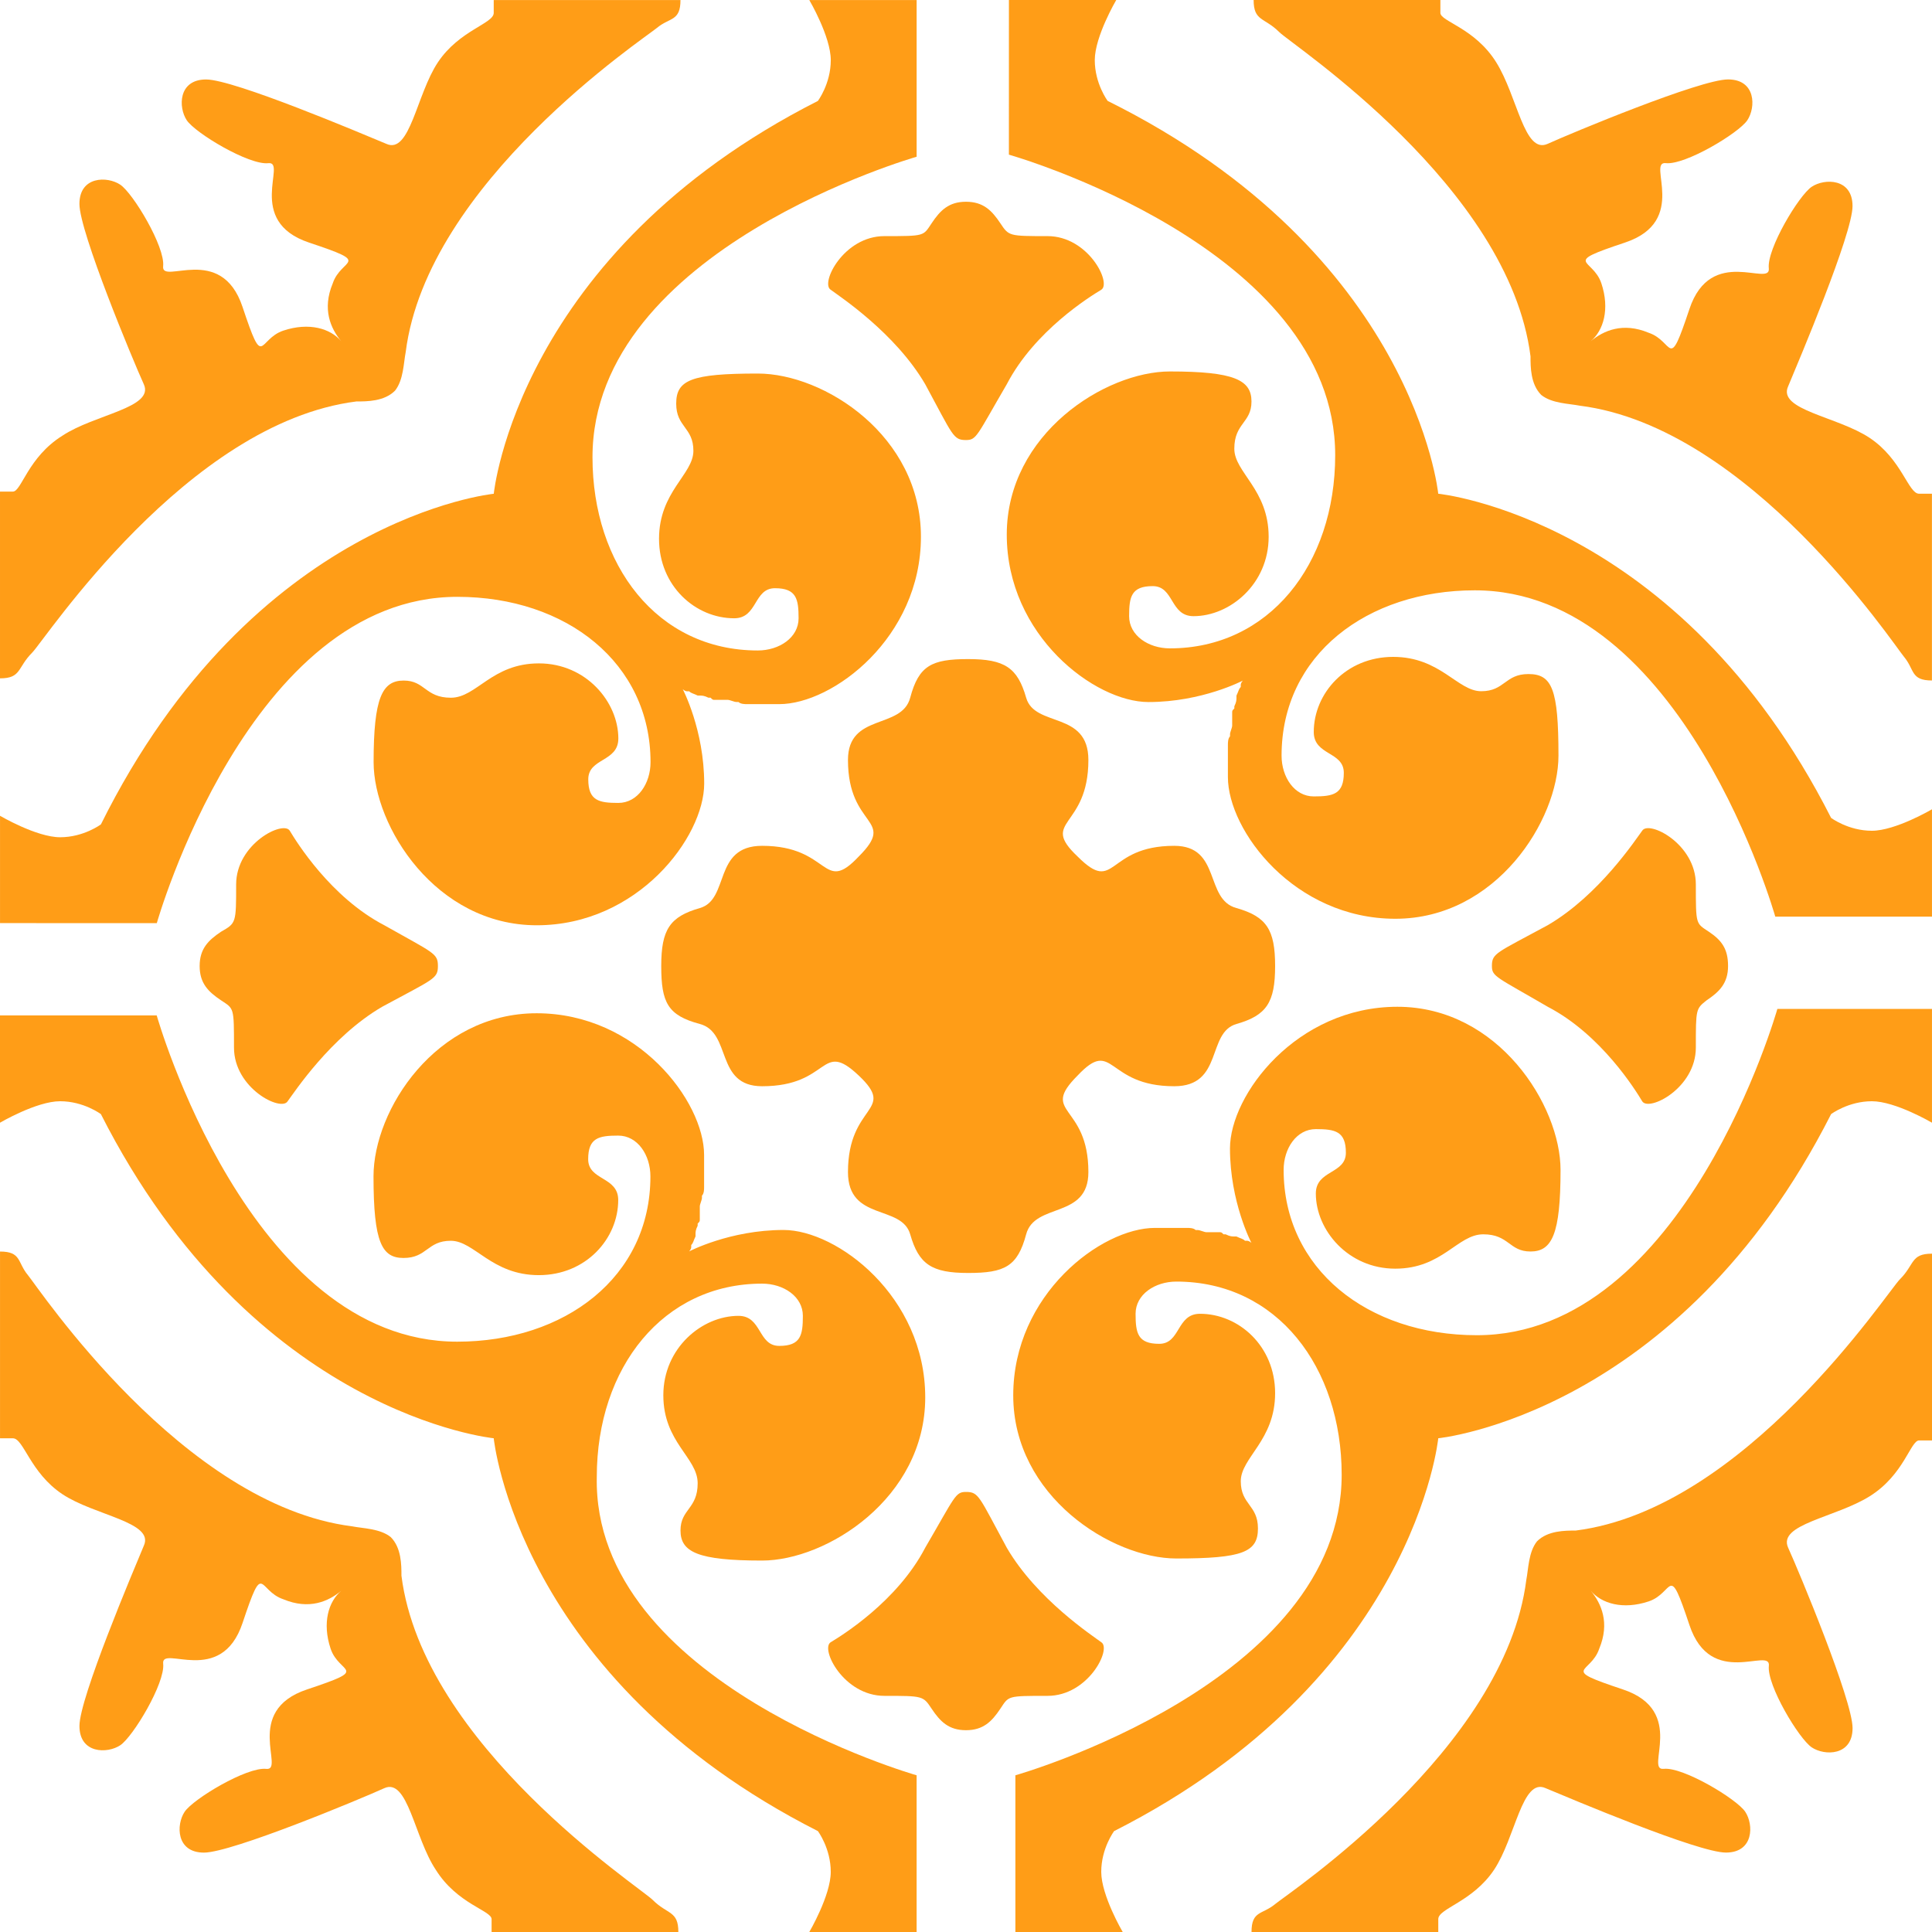
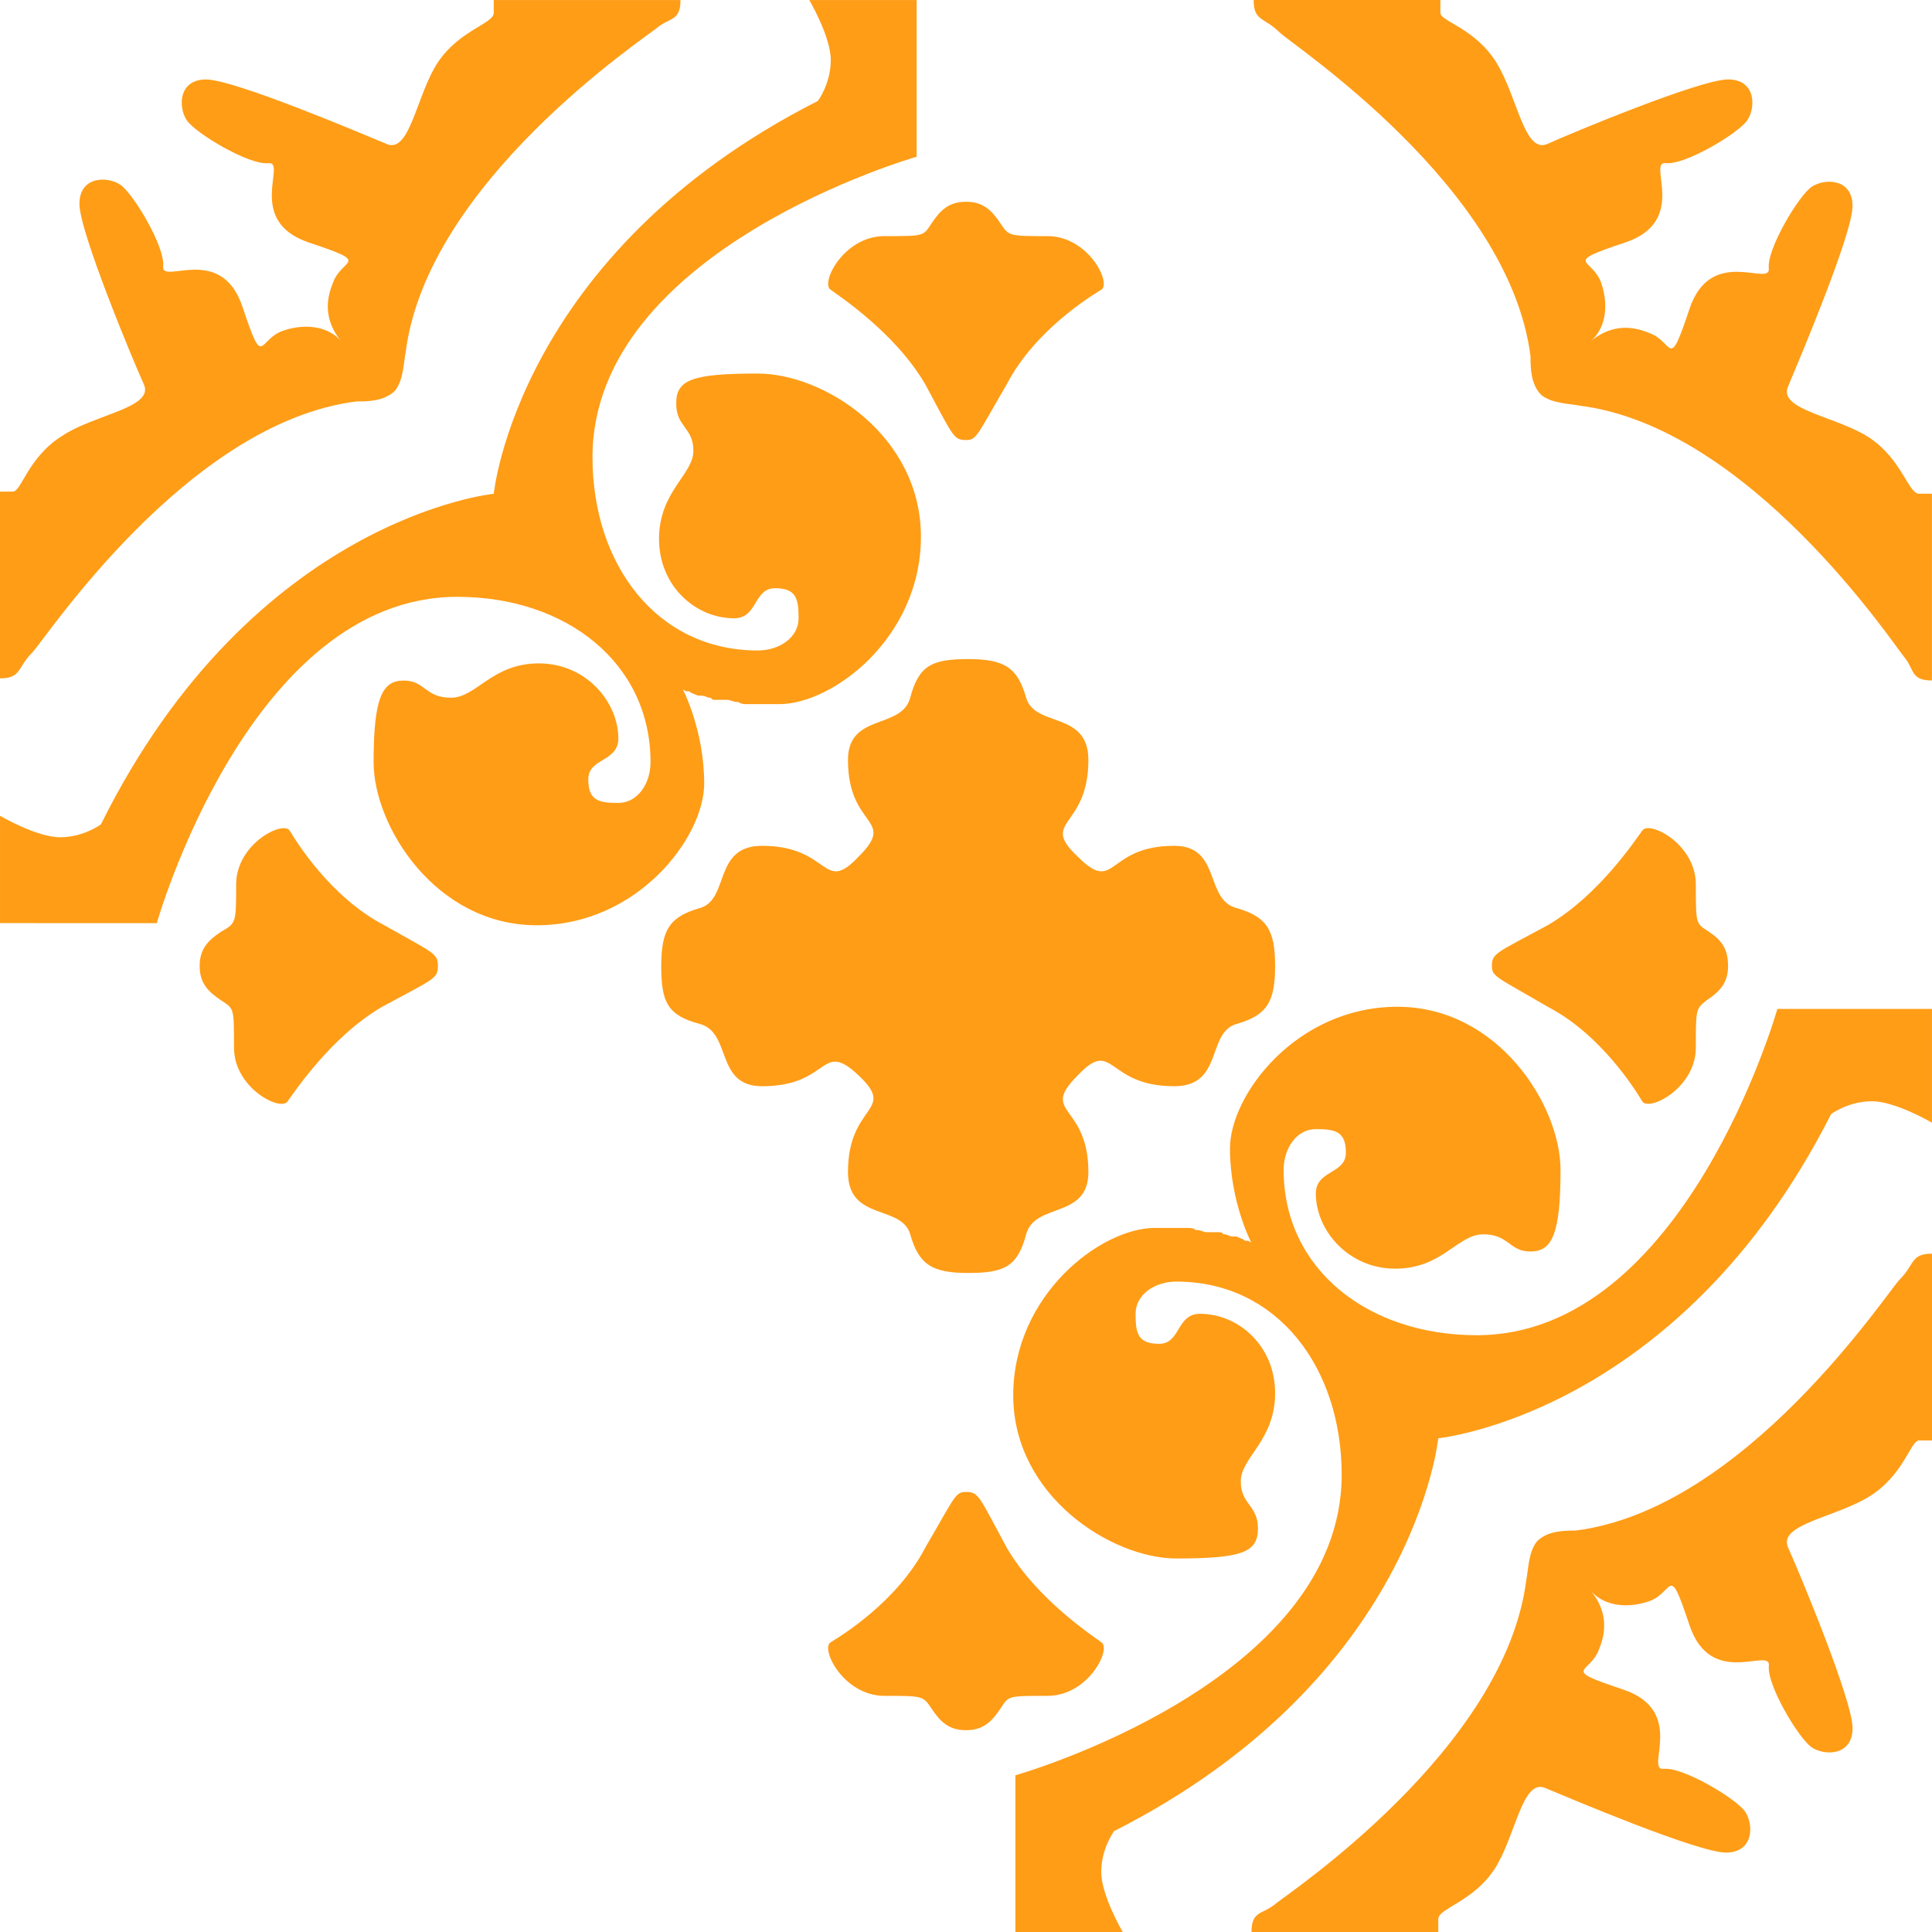
<svg xmlns="http://www.w3.org/2000/svg" width="98" height="98" viewBox="0 0 98 98" fill="none">
  <path d="M97.999 51.505V56.949C97.999 56.949 96.148 55.86 94.951 55.86C93.753 55.86 92.882 56.513 92.882 56.513C85.151 71.758 72.955 72.955 72.955 72.955C72.955 72.955 71.757 85.151 56.513 92.882C56.513 92.882 55.86 93.753 55.86 94.951C55.86 96.149 56.949 98 56.949 98H51.505V90.051C51.505 90.051 68.056 85.37 68.056 74.807C68.056 69.363 64.789 65.008 59.671 65.008C58.582 65.008 57.602 65.661 57.602 66.641C57.602 67.621 57.711 68.165 58.8 68.165C59.889 68.165 59.671 66.641 60.869 66.641C62.829 66.641 64.68 68.274 64.68 70.669C64.68 73.065 62.938 73.936 62.938 75.134C62.938 76.332 63.809 76.332 63.809 77.53C63.809 78.727 63.047 79.054 59.671 79.054C56.404 79.054 51.396 75.897 51.396 70.779C51.396 65.661 55.861 62.285 58.583 62.285H59.563H59.671H59.78H59.889H60.106H60.215C60.324 62.285 60.542 62.285 60.65 62.394H60.759C60.867 62.394 61.086 62.503 61.194 62.503H61.303H61.411H61.52H61.738H61.847C61.955 62.503 61.955 62.503 62.065 62.611H62.173C62.391 62.72 62.5 62.72 62.608 62.72H62.717C62.935 62.828 63.044 62.828 63.152 62.938H63.261C63.37 62.938 63.479 63.047 63.479 63.047C63.479 63.047 62.39 60.977 62.39 58.255C62.39 55.533 65.765 51.068 70.883 51.068C76.001 51.068 79.158 56.078 79.158 59.344C79.158 62.611 78.723 63.482 77.634 63.482C76.545 63.482 76.545 62.61 75.238 62.61C73.932 62.61 73.169 64.353 70.774 64.353C68.378 64.353 66.745 62.393 66.745 60.541C66.745 59.343 68.269 59.562 68.269 58.472C68.269 57.383 67.725 57.274 66.745 57.274C65.765 57.274 65.112 58.254 65.112 59.343C65.112 64.353 69.359 67.728 74.912 67.728C85.474 67.728 90.156 51.177 90.156 51.177L97.999 51.178V51.505Z" fill="#FF9D17" />
  <path d="M98 63.592V73.065H97.347C96.911 73.065 96.584 74.807 94.842 75.896C93.1 76.985 90.16 77.312 90.704 78.509C91.249 79.707 93.971 86.241 93.971 87.656C93.971 89.072 92.555 89.072 91.902 88.636C91.249 88.2 89.615 85.478 89.725 84.498C89.833 83.518 86.784 85.695 85.696 82.429C84.607 79.162 84.933 80.796 83.627 81.231C82.32 81.666 81.231 81.339 80.687 80.686C81.231 81.339 81.666 82.319 81.122 83.626C80.687 84.933 79.053 84.606 82.32 85.695C85.587 86.785 83.409 89.833 84.389 89.724C85.368 89.615 88.091 91.249 88.527 91.902C88.962 92.555 88.962 93.971 87.547 93.971C86.131 93.971 79.707 91.249 78.4 90.704C77.203 90.159 76.876 93.208 75.787 94.842C74.698 96.475 72.956 96.801 72.956 97.346V97.999H63.483C63.483 96.91 64.028 97.128 64.681 96.584C65.334 96.039 76.332 88.743 77.421 80.142C77.529 79.597 77.529 78.726 77.965 78.182C78.51 77.637 79.381 77.637 79.925 77.637C88.527 76.548 95.713 65.551 96.367 64.897C97.129 64.136 96.911 63.592 98 63.592L98 63.592Z" fill="#FF9D17" />
-   <path d="M46.495 90.051V98H41.051C41.051 98 42.14 96.149 42.14 94.951C42.14 93.753 41.487 92.882 41.487 92.882C26.242 85.151 25.044 72.955 25.044 72.955C25.044 72.955 12.848 71.758 5.118 56.514C5.118 56.514 4.247 55.86 3.049 55.86C1.851 55.86 0 56.949 0 56.949V51.505H7.949C7.949 51.505 12.63 68.056 23.193 68.056C28.637 68.056 32.992 64.789 32.992 59.672C32.992 58.582 32.339 57.603 31.359 57.603C30.379 57.603 29.835 57.711 29.835 58.8C29.835 59.89 31.359 59.672 31.359 60.87C31.359 62.829 29.726 64.681 27.331 64.681C24.935 64.681 24.064 62.938 22.866 62.938C21.668 62.938 21.668 63.81 20.47 63.81C19.381 63.81 18.946 63.047 18.946 59.672C18.946 56.297 22.103 51.397 27.221 51.397C32.339 51.397 35.715 55.861 35.715 58.583V59.563V59.672V59.78V59.889V60.107V60.216C35.715 60.324 35.715 60.542 35.606 60.651V60.759C35.606 60.868 35.497 61.086 35.497 61.195V61.303V61.412V61.52V61.739V61.847C35.497 61.956 35.497 61.956 35.389 62.065V62.174C35.28 62.392 35.28 62.5 35.28 62.609V62.718C35.172 62.935 35.172 63.044 35.062 63.153V63.261C35.062 63.37 34.953 63.479 34.953 63.479C34.953 63.479 37.023 62.39 39.745 62.39C42.467 62.39 46.932 65.766 46.932 70.883C46.932 76.001 41.922 79.159 38.656 79.159C35.389 79.159 34.518 78.724 34.518 77.634C34.518 76.545 35.389 76.545 35.389 75.239C35.389 73.933 33.647 73.17 33.647 70.774C33.647 68.379 35.607 66.746 37.459 66.746C38.656 66.746 38.438 68.27 39.528 68.27C40.617 68.27 40.725 67.725 40.725 66.746C40.725 65.766 39.746 65.112 38.656 65.112C33.647 65.112 30.272 69.359 30.272 74.912C30.053 85.369 46.496 90.051 46.496 90.051H46.495Z" fill="#FF9D17" />
-   <path d="M34.409 98.001H24.936V97.348C24.936 96.913 23.193 96.585 22.105 94.844C21.016 93.211 20.689 90.162 19.491 90.706C18.294 91.25 11.76 93.973 10.345 93.973C8.929 93.973 8.929 92.557 9.365 91.903C9.8 91.25 12.523 89.617 13.503 89.726C14.483 89.835 12.305 86.786 15.572 85.697C18.839 84.608 17.205 84.935 16.77 83.628C16.335 82.322 16.661 81.233 17.315 80.688C16.661 81.233 15.682 81.668 14.374 81.123C13.068 80.688 13.395 79.054 12.305 82.321C11.216 85.588 8.167 83.41 8.277 84.39C8.385 85.37 6.752 88.092 6.099 88.528C5.446 88.963 4.03 88.963 4.03 87.548C4.03 86.132 6.752 79.708 7.297 78.402C7.841 77.204 4.793 76.877 3.159 75.788C1.526 74.699 1.199 72.957 0.655 72.957H0.001V63.484C1.091 63.484 0.873 64.029 1.417 64.682C1.962 65.335 9.257 76.334 17.859 77.422C18.404 77.531 19.275 77.531 19.819 77.967C20.363 78.511 20.363 79.382 20.363 79.926C21.453 88.528 32.45 95.715 33.103 96.368C33.864 97.13 34.409 96.912 34.409 98.001L34.409 98.001Z" fill="#FF9D17" />
  <path d="M64.68 49.001C64.68 50.852 64.245 51.506 62.721 51.941C61.196 52.377 62.067 55.099 59.563 55.099C56.078 55.099 56.514 52.595 54.663 54.554C52.704 56.514 55.208 55.97 55.208 59.454C55.208 61.85 52.486 60.978 52.051 62.611C51.615 64.244 50.962 64.571 49.111 64.571C47.26 64.571 46.606 64.136 46.17 62.611C45.735 61.087 43.013 61.958 43.013 59.454C43.013 55.969 45.517 56.405 43.557 54.554C41.598 52.703 42.142 55.099 38.658 55.099C36.262 55.099 37.133 52.377 35.5 51.941C33.867 51.506 33.541 50.852 33.541 49.001C33.541 47.15 33.976 46.497 35.5 46.061C37.025 45.626 36.154 42.904 38.658 42.904C42.143 42.904 41.707 45.408 43.557 43.448C45.517 41.489 43.013 42.033 43.013 38.549C43.013 36.153 45.735 37.024 46.17 35.391C46.605 33.758 47.26 33.432 49.111 33.432C50.962 33.432 51.615 33.867 52.051 35.391C52.486 36.916 55.208 36.044 55.208 38.549C55.208 42.033 52.704 41.597 54.663 43.448C56.623 45.408 56.079 42.904 59.563 42.904C61.959 42.904 61.088 45.626 62.721 46.061C64.244 46.497 64.68 47.15 64.68 49.001Z" fill="#FF9D17" />
  <path d="M30.054 23.195C30.054 28.64 33.321 32.995 38.438 32.995C39.528 32.995 40.508 32.342 40.508 31.362C40.508 30.382 40.399 29.837 39.31 29.837C38.221 29.837 38.438 31.362 37.241 31.362C35.281 31.362 33.429 29.729 33.429 27.333C33.429 24.937 35.172 24.066 35.172 22.868C35.172 21.671 34.3 21.671 34.3 20.473C34.3 19.275 35.063 18.948 38.438 18.948C41.814 18.948 46.714 22.106 46.714 27.224C46.714 32.342 42.249 35.717 39.527 35.717H38.547H38.438H38.33H38.221H38.003H37.895C37.786 35.717 37.568 35.717 37.459 35.608H37.351C37.242 35.608 37.024 35.5 36.916 35.5H36.807H36.698H36.59H36.372H36.263C36.154 35.5 36.154 35.5 36.045 35.391H35.936C35.718 35.283 35.61 35.283 35.501 35.283H35.393C35.175 35.174 35.066 35.174 34.957 35.065H34.849C34.74 35.065 34.631 34.956 34.631 34.956C34.631 34.956 35.72 37.025 35.72 39.747C35.72 42.469 32.345 46.934 27.227 46.934C22.109 46.934 18.951 41.925 18.951 38.659C18.951 35.392 19.387 34.521 20.476 34.521C21.565 34.521 21.565 35.392 22.871 35.392C24.178 35.392 24.94 33.65 27.336 33.65C29.732 33.65 31.365 35.609 31.365 37.461C31.365 38.659 29.84 38.441 29.84 39.53C29.84 40.619 30.385 40.728 31.365 40.728C32.344 40.728 32.998 39.748 32.998 38.659C32.998 33.65 28.751 30.274 23.198 30.274C12.636 30.274 7.954 46.826 7.954 46.826L0.001 46.824V41.38C0.001 41.38 1.852 42.469 3.05 42.469C4.248 42.469 5.119 41.816 5.119 41.816C12.85 26.244 25.046 25.046 25.046 25.046C25.046 25.046 26.243 12.851 41.487 5.12C41.487 5.12 42.141 4.249 42.141 3.051C42.141 1.853 41.051 0.002 41.051 0.002H46.496V7.951C46.497 7.951 30.054 12.633 30.054 23.195L30.054 23.195Z" fill="#FF9D17" />
  <path d="M7.71412e-05 34.409V24.936H0.653C1.089 24.936 1.416 23.194 3.158 22.105C4.791 21.016 7.839 20.69 7.295 19.492C6.751 18.294 4.029 11.76 4.029 10.345C4.029 8.93 5.444 8.93 6.098 9.366C6.751 9.801 8.385 12.523 8.275 13.504C8.167 14.483 11.216 12.306 12.304 15.573C13.393 18.84 13.066 17.206 14.373 16.77C15.679 16.335 16.769 16.662 17.313 17.315C16.769 16.662 16.333 15.682 16.878 14.375C17.313 13.069 18.947 13.395 15.68 12.306C12.413 11.217 14.591 8.168 13.611 8.277C12.631 8.386 9.909 6.753 9.473 6.1C9.038 5.446 9.038 4.031 10.453 4.031C11.869 4.031 18.293 6.753 19.599 7.297C20.797 7.842 21.124 4.793 22.213 3.159C23.302 1.526 25.044 1.2 25.044 0.655V0.002H34.517C34.517 1.091 33.972 0.873 33.319 1.418C32.666 1.962 21.668 9.258 20.579 17.86C20.471 18.404 20.471 19.275 20.035 19.819C19.49 20.364 18.619 20.364 18.075 20.364C9.473 21.453 2.286 32.45 1.633 33.104C0.871 33.865 1.089 34.409 0 34.409L7.71412e-05 34.409Z" fill="#FF9D17" />
  <path d="M53.137 86.022C51.068 86.022 51.178 86.022 50.742 86.675C50.306 87.329 49.87 87.764 48.999 87.764C48.128 87.764 47.693 87.329 47.257 86.675C46.822 86.022 46.822 86.022 44.861 86.022C42.792 86.022 41.594 83.627 42.139 83.3C42.684 82.973 45.514 81.231 46.93 78.509C48.455 75.895 48.455 75.678 48.999 75.678C49.653 75.678 49.653 75.896 51.069 78.509C52.593 81.122 55.424 82.973 55.86 83.3C56.404 83.626 55.206 86.022 53.138 86.022H53.137Z" fill="#FF9D17" />
  <path d="M22.213 49.001C22.213 49.654 21.995 49.654 19.382 51.07C16.769 52.594 14.918 55.425 14.591 55.861C14.264 56.406 11.869 55.208 11.869 53.139C11.869 51.07 11.869 51.179 11.216 50.743C10.562 50.308 10.127 49.872 10.127 49.001C10.127 48.13 10.562 47.695 11.216 47.259C11.978 46.824 11.978 46.824 11.978 44.863C11.978 42.794 14.374 41.596 14.7 42.141C15.027 42.686 16.77 45.516 19.492 46.932C21.996 48.348 22.213 48.348 22.213 49.001L22.213 49.001Z" fill="#FF9D17" />
  <path d="M55.86 14.699C55.315 15.026 52.485 16.768 51.069 19.49C49.544 22.104 49.544 22.321 49 22.321C48.346 22.321 48.346 22.103 46.931 19.49C45.406 16.877 42.575 15.026 42.139 14.699C41.595 14.372 42.792 11.977 44.861 11.977C46.931 11.977 46.821 11.977 47.257 11.324C47.692 10.67 48.128 10.234 48.999 10.234C49.871 10.234 50.306 10.67 50.742 11.324C51.177 11.977 51.177 11.977 53.137 11.977C55.206 11.977 56.403 14.372 55.859 14.699H55.86Z" fill="#FF9D17" />
-   <path d="M97.999 41.051V46.496H90.05C90.05 46.496 85.369 29.944 74.807 29.944C69.362 29.944 65.007 33.211 65.007 38.329C65.007 39.418 65.66 40.398 66.64 40.398C67.62 40.398 68.164 40.289 68.164 39.2C68.164 38.111 66.64 38.329 66.64 37.131C66.64 35.172 68.273 33.32 70.669 33.32C73.064 33.32 73.936 35.062 75.133 35.062C76.331 35.062 76.331 34.191 77.529 34.191C78.727 34.191 79.053 34.953 79.053 38.329C79.053 41.596 75.896 46.604 70.778 46.604C65.66 46.604 62.285 42.139 62.285 39.417V38.438V38.329V38.22V38.112V37.894V37.785C62.285 37.676 62.285 37.459 62.393 37.35V37.241C62.393 37.133 62.502 36.915 62.502 36.806V36.697V36.589V36.48V36.262V36.154C62.502 36.045 62.502 36.045 62.611 35.936V35.827C62.719 35.609 62.719 35.5 62.719 35.392V35.283C62.828 35.065 62.828 34.956 62.937 34.848V34.739C62.937 34.631 63.046 34.521 63.046 34.521C63.046 34.521 60.977 35.611 58.254 35.611C55.532 35.611 51.068 32.235 51.068 27.117C51.068 22 56.077 18.842 59.343 18.842C62.61 18.842 63.481 19.277 63.481 20.366C63.481 21.456 62.61 21.456 62.61 22.762C62.61 23.96 64.352 24.831 64.352 27.227C64.352 29.622 62.392 31.255 60.541 31.255C59.343 31.255 59.561 29.731 58.471 29.731C57.382 29.731 57.274 30.275 57.274 31.255C57.274 32.235 58.254 32.888 59.343 32.888C64.352 32.888 67.727 28.642 67.727 23.089C67.727 12.526 51.176 7.845 51.176 7.845L51.177 0H56.621C56.621 0 55.532 1.851 55.532 3.049C55.532 4.247 56.185 5.118 56.185 5.118C71.757 12.849 72.954 25.044 72.954 25.044C72.954 25.044 85.15 26.242 92.881 41.486C92.881 41.486 93.752 42.14 94.95 42.14C96.148 42.14 97.999 41.051 97.999 41.051L97.999 41.051Z" fill="#FF9D17" />
  <path d="M63.59 7.78829e-05H73.063V0.653C73.063 1.089 74.805 1.416 75.894 3.158C76.983 4.9 77.31 7.839 78.507 7.295C79.705 6.751 86.239 4.029 87.654 4.029C89.07 4.029 89.07 5.444 88.634 6.098C88.198 6.751 85.476 8.385 84.496 8.275C83.516 8.167 85.694 11.216 82.427 12.304C79.16 13.393 80.794 13.066 81.229 14.373C81.664 15.679 81.337 16.769 80.684 17.313C81.337 16.769 82.317 16.333 83.624 16.878C84.931 17.313 84.604 18.947 85.694 15.68C86.783 12.413 89.831 14.591 89.722 13.611C89.614 12.631 91.246 9.909 91.9 9.473C92.553 9.038 93.969 9.038 93.969 10.453C93.969 11.869 91.247 18.293 90.702 19.599C90.157 20.797 93.206 21.124 94.84 22.213C96.473 23.302 96.799 25.044 97.344 25.044H97.997V34.517C96.908 34.517 97.126 33.972 96.582 33.319C96.037 32.666 88.742 21.668 80.14 20.579C79.595 20.471 78.724 20.471 78.18 20.035C77.635 19.49 77.635 18.619 77.635 18.075C76.546 9.473 65.549 2.286 64.895 1.633C64.134 0.871 63.59 1.089 63.59 7.78829e-05Z" fill="#FF9D17" />
  <path d="M87.655 49C87.655 49.871 87.22 50.306 86.566 50.742C86.021 51.177 86.021 51.177 86.021 53.138C86.021 55.207 83.626 56.404 83.299 55.86C82.972 55.315 81.23 52.484 78.508 51.068C75.894 49.544 75.677 49.544 75.677 48.999C75.677 48.346 75.895 48.346 78.508 46.93C81.121 45.406 82.972 42.575 83.299 42.139C83.626 41.594 86.021 42.792 86.021 44.861C86.021 46.93 86.021 46.821 86.674 47.257C87.328 47.693 87.655 48.128 87.655 48.999V49Z" fill="#FF9D17" />
</svg>